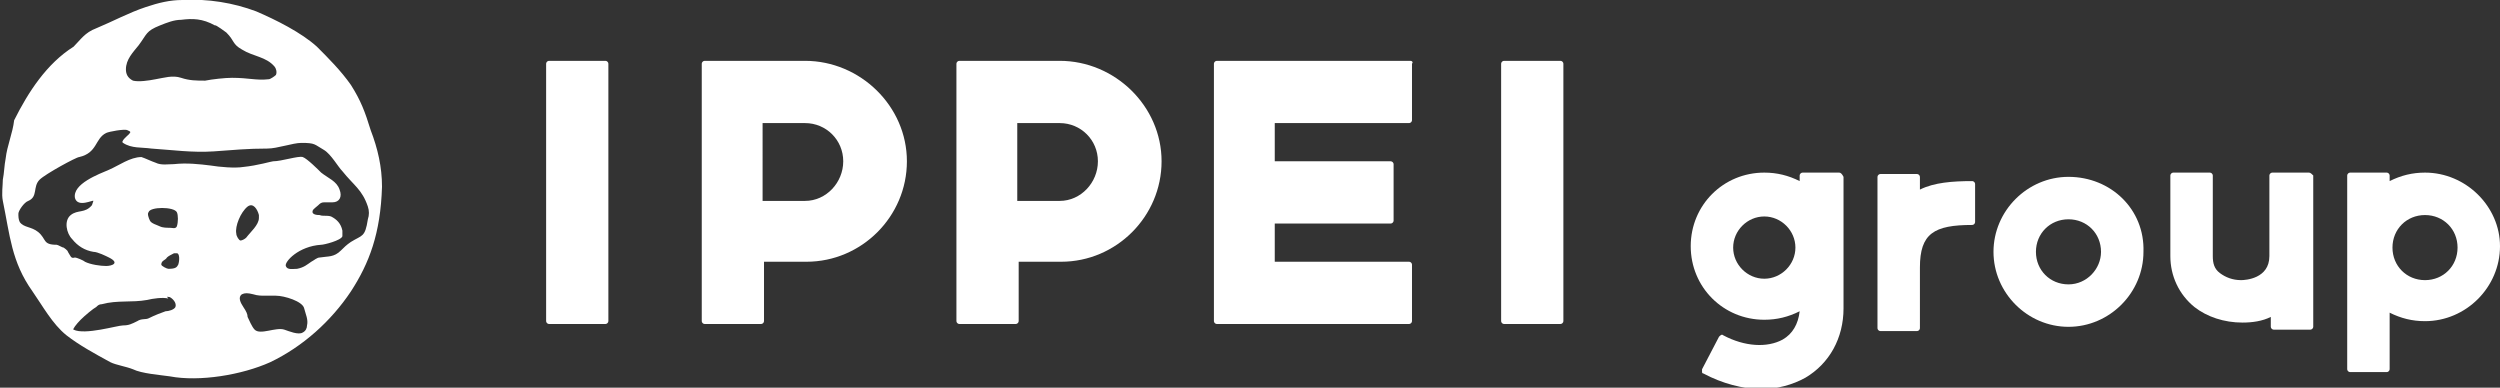
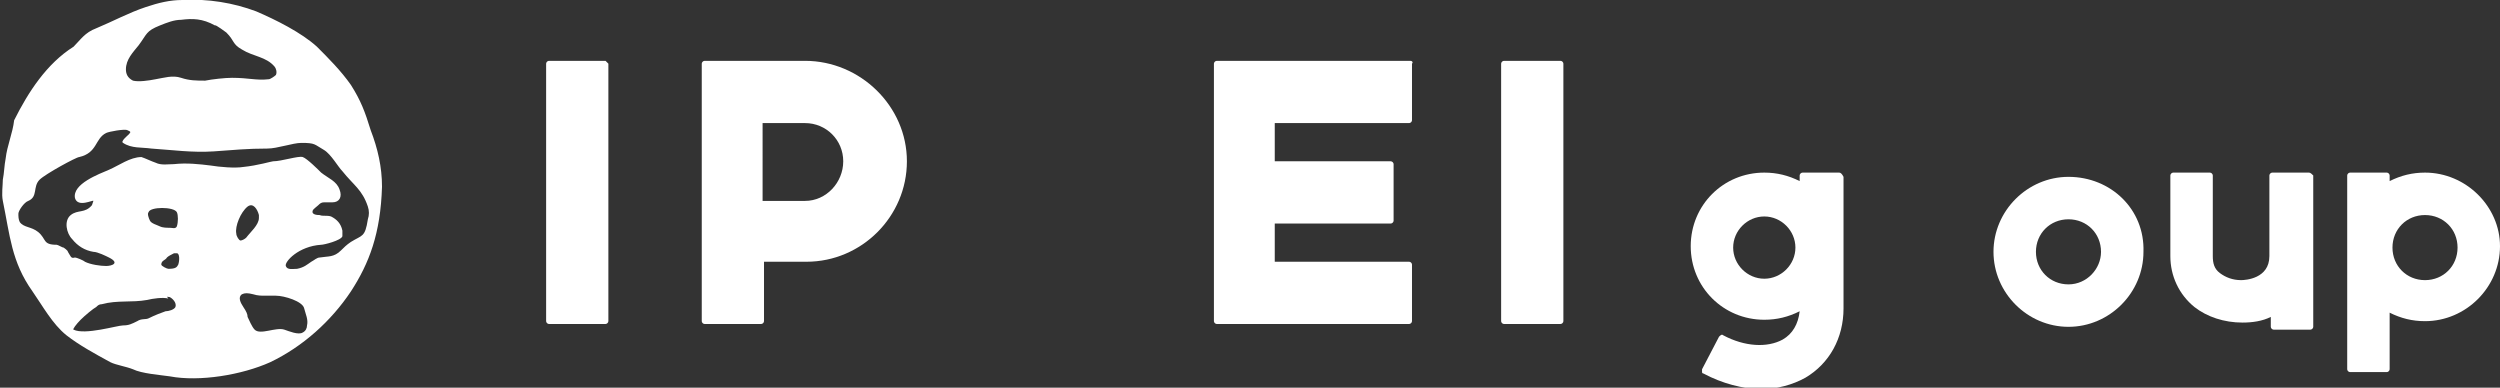
<svg xmlns="http://www.w3.org/2000/svg" version="1.1" id="レイヤー_1" x="0px" y="0px" viewBox="0 0 176.7 27.4" style="enable-background:new 0 0 176.7 27.4;" xml:space="preserve">
  <rect x="0" y="0" width="176.7" height="27.4" fill="#333333" stroke="none" />
  <style type="text/css">
	.st0{fill-rule:evenodd;clip-rule:evenodd;fill:#FFFFFF;}
	.st1{fill:#FFFFFF;}
</style>
  <g>
    <path class="st0" d="M12.9,0c1.8-0.1,3.6,0.2,5.2,0.8c1.4,0.6,3.2,1.5,4.3,2.5c0.8,0.8,1.7,1.7,2.4,2.7c0.7,1.1,1,1.9,1.4,3.2   c0.5,1.3,0.8,2.6,0.8,4c-0.1,3.3-0.9,5.4-2.2,7.4c-1.4,2.1-3.4,3.9-5.7,5c-2,0.9-5,1.4-7.1,1c-0.7-0.1-2-0.2-2.6-0.5   c-0.5-0.2-1.2-0.3-1.6-0.5c-1.1-0.6-2.2-1.2-3.1-1.9c-1-0.8-1.7-2.1-2.4-3.1c-1.5-2.1-1.6-4-2.1-6.4c-0.1-0.5,0-1.1,0-1.5   c0.1-0.5,0.1-1,0.2-1.5c0.1-0.9,0.5-1.8,0.6-2.7c1-2,2.3-4,4.2-5.2C5.7,2.8,6,2.3,6.8,2c1.2-0.5,2.3-1.1,3.5-1.5   C11.2,0.2,12,0,12.9,0z M16,2.3c0.6,0.6,0.4,0.8,1.1,1.2C17.9,4,18.8,4,19.4,4.7c0.1,0.1,0.2,0.4,0.1,0.6c-0.1,0.1-0.4,0.3-0.5,0.3   c-0.9,0.1-1.4-0.1-2.6-0.1c-0.5,0-1.4,0.1-1.9,0.2c-0.6,0-1.1,0-1.7-0.2c-0.6-0.2-1.2,0-1.8,0.1c-0.5,0.1-1.2,0.2-1.6,0.1   C9,5.5,8.9,5.2,8.9,4.9c0-0.7,0.5-1.2,0.9-1.7c0.6-0.8,0.5-1,1.5-1.4c0.5-0.2,1-0.4,1.5-0.4c0.8-0.1,1.5-0.1,2.4,0.4   C15.2,1.7,16,2.3,16,2.3z M9,9.2c0.2,0.1,0.3,0.1,0.1,0.3c-0.1,0.1-0.6,0.5-0.4,0.6c0.6,0.4,1.3,0.3,2,0.4c1.5,0.1,2.9,0.3,4.4,0.2   c1.4-0.1,2.4-0.2,3.8-0.2c0.7,0,1.8-0.4,2.4-0.4c1,0,0.9,0.1,1.6,0.5c0.5,0.3,1,1.2,1.3,1.5c0.8,1,1.4,1.3,1.8,2.5   c0.1,0.3,0.1,0.6,0,0.9c-0.2,1.3-0.4,1.1-1.2,1.6c-0.3,0.2-0.5,0.4-0.7,0.6c-0.5,0.5-0.9,0.4-1.5,0.5c-0.2,0-0.4,0.2-0.6,0.3   c-0.3,0.2-0.5,0.4-1,0.5c-0.3,0-0.7,0.1-0.8-0.2c-0.1-0.3,0.9-1.4,2.5-1.5c0.2,0,1.4-0.3,1.5-0.6c0-0.1,0-0.3,0-0.4   c-0.1-0.5-0.4-0.8-0.8-1c-0.3-0.1-0.6,0-0.8-0.1c-0.1,0-0.6,0-0.5-0.3c0-0.1,0.3-0.3,0.4-0.4c0.1-0.1,0.2-0.2,0.4-0.2   c0.2,0,0.4,0,0.6,0c0.5,0,0.7-0.4,0.5-0.9c-0.2-0.6-0.8-0.8-1.3-1.2c-0.2-0.2-1-1-1.3-1.1c-0.3-0.1-1.5,0.3-2.1,0.3   c-0.1,0-1.1,0.3-2.1,0.4c-0.6,0.1-1.7,0-2.3-0.1c-0.8-0.1-1.7-0.2-2.6-0.1c-0.4,0-0.9,0.1-1.3-0.1c-0.3-0.1-0.7-0.3-1-0.4   c-0.8,0-1.6,0.6-2.3,0.9c-0.7,0.3-2.6,1-2.4,2c0.2,0.7,1.3,0.1,1.3,0.2c0,0-0.1,0.3-0.1,0.3C6,15.1,5.5,14.8,5,15.2   c-0.5,0.4-0.3,1.3,0.1,1.7c0.4,0.5,0.9,0.8,1.5,0.9c0.3,0,0.9,0.3,1.1,0.4c0.8,0.4,0.2,0.6-0.2,0.6c-0.4,0-1.1-0.1-1.5-0.3   c-0.1-0.1-0.6-0.3-0.7-0.3C5,18.3,5,18.1,4.8,17.8c0-0.1-0.3-0.3-0.3-0.3c-0.1,0-0.4-0.2-0.5-0.2c-1,0-0.7-0.4-1.3-0.9   c-0.5-0.4-1-0.3-1.3-0.7c-0.1-0.2-0.1-0.4-0.1-0.6c0-0.2,0.4-0.8,0.7-0.9c0.7-0.3,0.3-1,0.8-1.5c0.4-0.4,2.6-1.6,2.8-1.6   c1.3-0.3,1.1-1.3,1.9-1.7C7.7,9.3,8.8,9.1,9,9.2z M18.3,15.2c0,0.1,0,0.2,0,0.2c0,0.5-0.6,1-0.9,1.4c-0.1,0.1-0.3,0.2-0.4,0.2   c-0.1,0-0.3-0.3-0.3-0.5C16.6,16,17,15,17.5,14.6C17.9,14.3,18.2,14.8,18.3,15.2z M12.5,15c0.1,0.2,0.1,0.7,0,1   c-0.1,0.2-0.3,0.1-0.5,0.1c-0.2,0-0.5,0-0.7-0.1c-0.2-0.1-0.6-0.2-0.7-0.4s-0.2-0.5-0.1-0.6C10.6,14.6,12.3,14.6,12.5,15z    M12.5,17.9c0.2,0,0.2,0.5,0.1,0.8c-0.1,0.2-0.2,0.3-0.7,0.3c-0.1,0-0.5-0.2-0.5-0.3c0-0.3,0.3-0.3,0.4-0.5   c0.1-0.1,0.3-0.2,0.5-0.3C12.3,17.9,12.4,17.9,12.5,17.9z M18.7,20.9c0.2,0,0.6,0,0.8,0c0.6,0,1.9,0.4,2,0.9   c0.1,0.4,0.3,0.8,0.2,1.2c0,0.2-0.1,0.4-0.3,0.5c-0.3,0.2-1-0.1-1.3-0.2c-0.6-0.2-1.7,0.4-2.1,0c-0.2-0.2-0.4-0.7-0.5-0.9   c0-0.2-0.1-0.4-0.3-0.7c-0.2-0.3-0.4-0.7-0.1-0.9c0.2-0.1,0.4-0.1,0.8,0C18.2,20.9,18.5,20.9,18.7,20.9z M12,21   c0.2,0.1,0.5,0.4,0.4,0.7c-0.1,0.2-0.5,0.3-0.7,0.3c-0.3,0.1-0.8,0.3-1.2,0.5c-0.2,0.1-0.5,0-0.8,0.2c-0.4,0.2-0.6,0.3-1,0.3   c-0.4,0-2.7,0.7-3.5,0.3c-0.1,0,0.2-0.4,0.5-0.7c0.3-0.3,0.9-0.8,1.1-0.9c0.1-0.1,0.2-0.2,0.4-0.2c1.1-0.3,2.1-0.1,3.2-0.3   c0.4-0.1,1.1-0.2,1.5-0.1C11.7,20.9,11.9,21,12,21z" />
    <g>
-       <path class="st1" d="M42.8,4.3h-4c-0.1,0-0.2,0.1-0.2,0.2v18.2c0,0.1,0.1,0.2,0.2,0.2h4c0.1,0,0.2-0.1,0.2-0.2V4.5    C43,4.4,42.9,4.3,42.8,4.3z" />
+       <path class="st1" d="M42.8,4.3h-4c-0.1,0-0.2,0.1-0.2,0.2v18.2c0,0.1,0.1,0.2,0.2,0.2h4c0.1,0,0.2-0.1,0.2-0.2V4.5    z" />
    </g>
    <g>
      <path class="st1" d="M110.3,4.3h-4c-0.1,0-0.2,0.1-0.2,0.2v18.2c0,0.1,0.1,0.2,0.2,0.2h4c0.1,0,0.2-0.1,0.2-0.2V4.5    C110.5,4.4,110.4,4.3,110.3,4.3z" />
    </g>
    <g>
      <path class="st1" d="M56.9,4.3h-7.1c-0.1,0-0.2,0.1-0.2,0.2v18.2c0,0.1,0.1,0.2,0.2,0.2h4c0.1,0,0.2-0.1,0.2-0.2v-4.2h3    c3.9,0,7.1-3.2,7.1-7.1S60.8,4.3,56.9,4.3z M56.9,14.2h-3V8.7h3c1.5,0,2.7,1.2,2.7,2.7S58.4,14.2,56.9,14.2z" />
    </g>
    <g>
-       <path class="st1" d="M74.9,4.3h-7.1c-0.1,0-0.2,0.1-0.2,0.2v18.2c0,0.1,0.1,0.2,0.2,0.2h4c0.1,0,0.2-0.1,0.2-0.2v-4.2h3    c3.9,0,7.1-3.2,7.1-7.1S78.8,4.3,74.9,4.3z M74.9,14.2h-3V8.7h3c1.5,0,2.7,1.2,2.7,2.7S76.4,14.2,74.9,14.2z" />
-     </g>
+       </g>
    <g>
      <path class="st1" d="M99.7,4.3H86c-0.1,0-0.2,0.1-0.2,0.2v18.2c0,0.1,0.1,0.2,0.2,0.2h13.6c0.1,0,0.2-0.1,0.2-0.2v-4    c0-0.1-0.1-0.2-0.2-0.2h-9.5v-2.7h8.2c0.1,0,0.2-0.1,0.2-0.2v-4c0-0.1-0.1-0.2-0.2-0.2h-8.2V8.7h9.5c0.1,0,0.2-0.1,0.2-0.2v-4    C99.9,4.4,99.8,4.3,99.7,4.3z" />
    </g>
    <path class="st1" d="M130,12.2h-2.6c-0.1,0-0.2,0.1-0.2,0.2v0.4c-0.8-0.4-1.6-0.6-2.5-0.6c-2.9,0-5.2,2.3-5.2,5.2   c0,2.9,2.3,5.2,5.2,5.2c0.9,0,1.7-0.2,2.5-0.6c-0.1,0.9-0.5,1.6-1.2,2c-1.1,0.6-2.7,0.5-4.2-0.3c-0.1-0.1-0.2,0-0.3,0.1l-1.2,2.3   c0,0,0,0.1,0,0.2c0,0.1,0.1,0.1,0.1,0.1c1.3,0.7,2.8,1.1,4.1,1.1c1.1,0,2.2-0.3,3.1-0.8c1.7-1,2.7-2.8,2.7-4.9v-9.3   C130.2,12.3,130.1,12.2,130,12.2z M124.7,15.3c1.2,0,2.2,1,2.2,2.2s-1,2.2-2.2,2.2s-2.2-1-2.2-2.2S123.5,15.3,124.7,15.3z" />
-     <path class="st1" d="M139.4,12.8c-1.4,0-2.7,0.1-3.7,0.6v-0.9c0-0.1-0.1-0.2-0.2-0.2h-2.6c-0.1,0-0.2,0.1-0.2,0.2v10.7   c0,0.1,0.1,0.2,0.2,0.2h2.6c0.1,0,0.2-0.1,0.2-0.2v-4.3c0-2.4,1-3,3.7-3c0.1,0,0.2-0.1,0.2-0.2V13   C139.6,12.9,139.5,12.8,139.4,12.8z" />
    <path class="st1" d="M146.2,12.5c-2.9,0-5.3,2.4-5.3,5.3c0,2.9,2.4,5.3,5.3,5.3c2.9,0,5.3-2.4,5.3-5.3   C151.6,14.8,149.2,12.5,146.2,12.5z M146.2,20.1c-1.3,0-2.3-1-2.3-2.3c0-1.3,1-2.3,2.3-2.3c1.3,0,2.3,1,2.3,2.3   C148.5,19,147.5,20.1,146.2,20.1z" />
    <path class="st1" d="M163.2,12.2h-2.6c-0.1,0-0.2,0.1-0.2,0.2v5.7c0,1.6-1.7,1.7-2,1.7c-0.6,0-1.1-0.2-1.5-0.5   c-0.4-0.3-0.5-0.7-0.5-1.2v-5.7c0-0.1-0.1-0.2-0.2-0.2h-2.6c-0.1,0-0.2,0.1-0.2,0.2v5.7c0,1.4,0.6,2.7,1.7,3.6   c0.9,0.7,2.1,1.1,3.4,1.1c0.7,0,1.4-0.1,2-0.4v0.7c0,0.1,0.1,0.2,0.2,0.2h2.6c0.1,0,0.2-0.1,0.2-0.2V12.4   C163.4,12.3,163.3,12.2,163.2,12.2z" />
    <path class="st1" d="M171.4,12.2c-0.9,0-1.7,0.2-2.5,0.6v-0.4c0-0.1-0.1-0.2-0.2-0.2h-2.6c-0.1,0-0.2,0.1-0.2,0.2v13.7   c0,0.1,0.1,0.2,0.2,0.2h2.6c0.1,0,0.2-0.1,0.2-0.2v-4c0.8,0.4,1.6,0.6,2.5,0.6c2.9,0,5.3-2.4,5.3-5.3   C176.7,14.6,174.3,12.2,171.4,12.2z M171.4,19.8c-1.3,0-2.3-1-2.3-2.3s1-2.3,2.3-2.3s2.3,1,2.3,2.3S172.7,19.8,171.4,19.8z" />
  </g>
</svg>